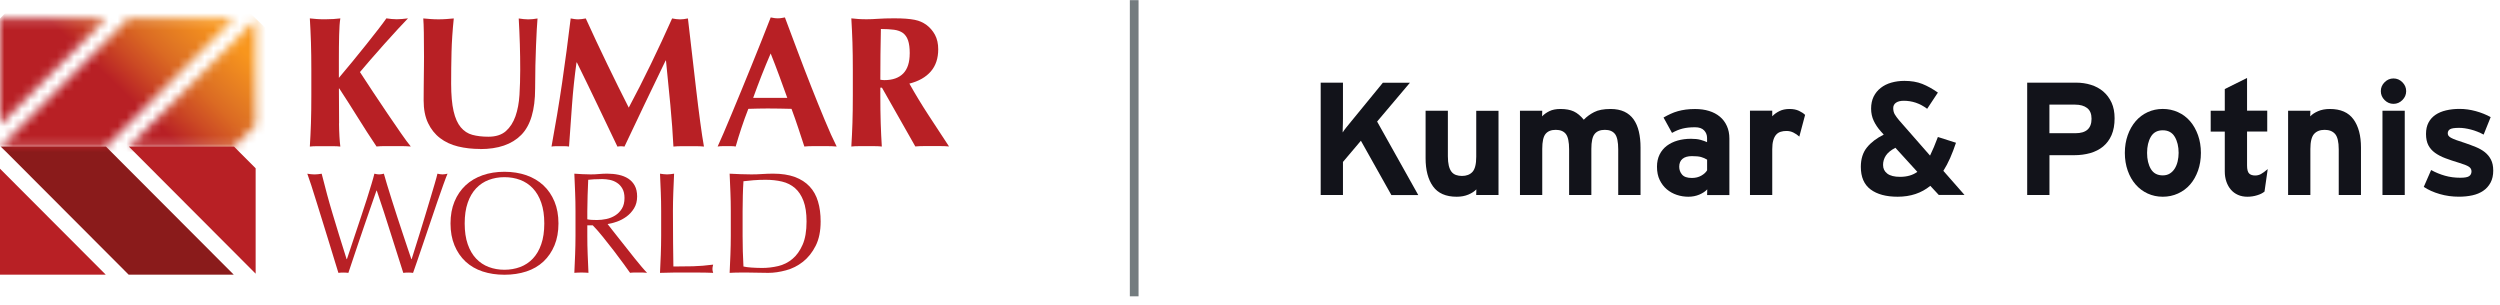
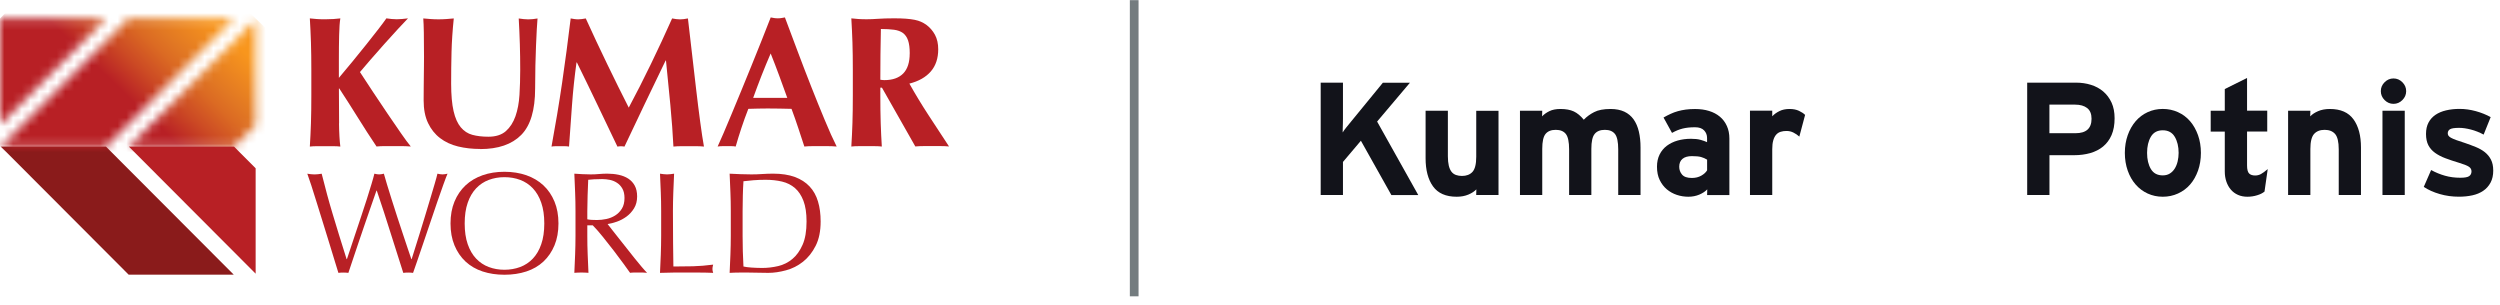
<svg xmlns="http://www.w3.org/2000/svg" width="287" height="35" viewBox="0 0 287 35" fill="none">
  <path d="M38.92 14.168C38.933 15.282 38.985 16.168 39.071 16.826C38.826 16.796 38.564 16.783 38.281 16.783H36.359C36.076 16.783 35.81 16.796 35.569 16.826C35.625 15.94 35.668 15.037 35.698 14.117C35.728 13.197 35.741 12.143 35.741 10.956V8.045C35.741 6.859 35.728 5.805 35.698 4.885C35.668 3.965 35.625 3.04 35.569 2.112C35.81 2.142 36.076 2.163 36.359 2.185C36.642 2.206 36.964 2.215 37.32 2.215C37.676 2.215 37.998 2.202 38.281 2.185C38.564 2.163 38.83 2.138 39.071 2.112C38.998 2.542 38.955 3.182 38.933 4.038C38.912 4.894 38.903 5.844 38.903 6.884V8.94C39.388 8.368 39.907 7.744 40.465 7.065C41.023 6.386 41.555 5.724 42.07 5.083C42.585 4.442 43.048 3.853 43.46 3.316C43.872 2.778 44.172 2.378 44.357 2.107C44.554 2.138 44.756 2.159 44.953 2.181C45.15 2.202 45.352 2.211 45.554 2.211C45.755 2.211 45.957 2.198 46.163 2.181C46.369 2.159 46.592 2.133 46.837 2.107C46.596 2.348 46.223 2.744 45.725 3.286C45.228 3.827 44.696 4.412 44.133 5.04C43.571 5.668 43.031 6.278 42.52 6.872C42.005 7.465 41.611 7.934 41.323 8.273C41.778 8.974 42.284 9.744 42.842 10.587C43.4 11.429 43.949 12.255 44.498 13.059C45.047 13.867 45.558 14.607 46.026 15.286C46.498 15.966 46.875 16.477 47.158 16.817C46.746 16.787 46.373 16.774 46.047 16.774H44.155C43.846 16.774 43.537 16.787 43.224 16.817C42.499 15.733 41.782 14.628 41.087 13.506C40.388 12.384 39.675 11.266 38.95 10.157H38.907C38.907 11.713 38.912 13.046 38.929 14.16" fill="#B82025" />
  <path d="M55.13 17.101C54.221 17.101 53.367 17.006 52.578 16.813C51.788 16.619 51.097 16.297 50.514 15.85C49.93 15.402 49.471 14.822 49.136 14.117C48.802 13.412 48.634 12.552 48.634 11.537C48.634 10.965 48.634 10.458 48.643 10.006C48.652 9.555 48.656 9.138 48.656 8.755C48.656 8.372 48.656 7.998 48.669 7.641C48.673 7.285 48.677 6.915 48.677 6.528C48.677 5.371 48.669 4.438 48.656 3.724C48.643 3.011 48.621 2.473 48.592 2.116C48.875 2.146 49.166 2.172 49.467 2.189C49.767 2.211 50.059 2.219 50.342 2.219C50.625 2.219 50.917 2.211 51.217 2.189C51.518 2.168 51.809 2.142 52.093 2.116C51.951 3.501 51.865 4.791 51.835 5.982C51.805 7.173 51.792 8.385 51.792 9.611C51.792 10.909 51.887 11.958 52.071 12.758C52.256 13.558 52.53 14.173 52.895 14.611C53.26 15.046 53.702 15.338 54.229 15.48C54.757 15.622 55.371 15.695 56.066 15.695C56.92 15.695 57.589 15.48 58.074 15.054C58.559 14.624 58.923 14.057 59.176 13.343C59.425 12.629 59.58 11.812 59.636 10.892C59.691 9.972 59.721 9.013 59.721 8.011C59.721 7.009 59.709 6.046 59.678 5.066C59.648 4.086 59.606 3.105 59.55 2.121C59.747 2.151 59.94 2.176 60.125 2.194C60.309 2.215 60.481 2.224 60.64 2.224C60.824 2.224 61.004 2.215 61.176 2.194C61.348 2.172 61.523 2.146 61.708 2.121C61.678 2.434 61.652 2.856 61.622 3.385C61.592 3.914 61.566 4.524 61.536 5.216C61.506 5.909 61.485 6.674 61.463 7.508C61.442 8.342 61.433 9.224 61.433 10.152C61.433 12.638 60.901 14.418 59.829 15.497C58.76 16.576 57.194 17.114 55.126 17.114" fill="#B82025" />
  <path d="M65.668 12.027C65.552 13.627 65.441 15.226 65.325 16.826C65.153 16.796 64.982 16.783 64.81 16.783H63.815C63.652 16.783 63.484 16.796 63.313 16.826C63.767 14.371 64.175 11.928 64.531 9.503C64.887 7.074 65.213 4.614 65.514 2.116C65.672 2.146 65.818 2.168 65.951 2.189C66.084 2.211 66.23 2.219 66.389 2.219C66.518 2.219 66.651 2.211 66.797 2.189C66.938 2.168 67.088 2.142 67.247 2.116C67.633 2.972 68.032 3.845 68.453 4.73C68.873 5.616 69.294 6.498 69.714 7.375C70.135 8.252 70.555 9.112 70.976 9.955C71.396 10.797 71.8 11.597 72.181 12.354C73.035 10.755 73.889 9.082 74.734 7.332C75.58 5.582 76.391 3.845 77.159 2.116C77.515 2.189 77.819 2.224 78.077 2.224C78.317 2.224 78.617 2.189 78.974 2.116C79.115 3.346 79.27 4.666 79.433 6.076C79.596 7.491 79.759 8.871 79.913 10.221C80.072 11.571 80.226 12.831 80.385 14.001C80.54 15.17 80.686 16.112 80.814 16.826C80.531 16.796 80.239 16.783 79.948 16.783H78.206C77.905 16.783 77.609 16.796 77.309 16.826C77.236 15.355 77.12 13.764 76.957 12.049C76.794 10.337 76.626 8.639 76.455 6.953H76.412C75.601 8.639 74.803 10.294 74.018 11.924C73.233 13.554 72.456 15.188 71.688 16.83L71.486 16.8L71.285 16.791L71.083 16.8L70.881 16.83C70.113 15.231 69.345 13.631 68.586 12.031C67.822 10.432 67.037 8.811 66.226 7.168H66.183C65.956 8.811 65.784 10.432 65.668 12.031" fill="#B82025" />
  <path d="M96.037 16.821C95.694 16.791 95.372 16.778 95.063 16.778H93.249C92.94 16.778 92.639 16.791 92.339 16.821C92.112 16.12 91.876 15.407 91.635 14.68C91.395 13.953 91.138 13.222 90.867 12.496C90.412 12.483 89.958 12.47 89.499 12.466C89.044 12.457 88.589 12.453 88.13 12.453C87.761 12.453 87.388 12.453 87.019 12.466C86.65 12.479 86.276 12.483 85.907 12.496C85.624 13.222 85.358 13.953 85.118 14.68C84.877 15.407 84.654 16.125 84.457 16.821C84.285 16.791 84.118 16.778 83.955 16.778H82.938C82.766 16.778 82.582 16.791 82.385 16.821C82.556 16.452 82.784 15.936 83.067 15.278C83.35 14.62 83.663 13.88 84.006 13.05C84.35 12.221 84.714 11.335 85.109 10.385C85.5 9.434 85.894 8.475 86.285 7.504C86.675 6.532 87.061 5.577 87.439 4.636C87.817 3.694 88.164 2.817 88.477 2C88.619 2.03 88.756 2.056 88.885 2.073C89.014 2.095 89.147 2.103 89.293 2.103C89.438 2.103 89.571 2.095 89.7 2.073C89.829 2.052 89.962 2.026 90.108 2C90.562 3.213 91.052 4.511 91.571 5.9C92.09 7.284 92.614 8.643 93.141 9.98C93.669 11.318 94.18 12.582 94.682 13.781C95.179 14.981 95.634 15.996 96.05 16.821M88.473 6.136C88.104 6.992 87.752 7.839 87.426 8.673C87.1 9.507 86.778 10.363 86.465 11.232H90.378C90.065 10.359 89.756 9.507 89.447 8.673C89.138 7.839 88.816 6.992 88.473 6.136Z" fill="#B82025" />
  <path d="M101.062 10.075V10.953C101.062 12.139 101.075 13.193 101.105 14.113C101.135 15.033 101.178 15.936 101.233 16.822C100.989 16.792 100.727 16.779 100.444 16.779H98.522C98.239 16.779 97.972 16.792 97.732 16.822C97.788 15.936 97.831 15.033 97.861 14.113C97.891 13.193 97.904 12.139 97.904 10.953V8.042C97.904 6.855 97.891 5.801 97.861 4.881C97.831 3.961 97.788 3.037 97.732 2.108C97.972 2.138 98.239 2.164 98.522 2.181C98.805 2.202 99.127 2.211 99.483 2.211C99.865 2.211 100.307 2.194 100.796 2.159C101.289 2.125 101.898 2.104 102.624 2.104C103.164 2.104 103.628 2.116 104.014 2.147C104.396 2.177 104.73 2.22 105.005 2.276C105.284 2.331 105.524 2.409 105.73 2.499C105.936 2.594 106.133 2.701 106.318 2.83C106.747 3.144 107.086 3.535 107.335 3.995C107.583 4.46 107.708 5.014 107.708 5.655C107.708 6.696 107.425 7.547 106.854 8.205C106.283 8.863 105.464 9.327 104.396 9.598C105.078 10.811 105.811 12.023 106.597 13.227C107.382 14.435 108.163 15.631 108.948 16.813C108.622 16.783 108.3 16.77 107.987 16.77H106.052C105.73 16.77 105.408 16.783 105.078 16.813L101.25 10.067H101.057L101.062 10.075ZM104.438 6.137C104.438 5.509 104.374 5.01 104.245 4.636C104.117 4.266 103.919 3.983 103.658 3.789C103.392 3.596 103.053 3.471 102.632 3.415C102.212 3.359 101.71 3.329 101.126 3.329C101.083 5.272 101.062 7.212 101.062 9.155C101.148 9.168 101.229 9.181 101.306 9.185L101.529 9.198C102.469 9.198 103.19 8.944 103.688 8.437C104.185 7.93 104.434 7.164 104.434 6.137" fill="#B82025" />
  <path d="M38.847 31.32C38.757 31.045 38.624 30.607 38.444 30.013C38.264 29.416 38.054 28.745 37.826 27.992C37.595 27.24 37.35 26.453 37.097 25.632C36.844 24.811 36.599 24.024 36.367 23.28C36.136 22.536 35.925 21.865 35.733 21.268C35.539 20.67 35.389 20.231 35.278 19.943C35.419 19.965 35.561 19.986 35.694 19.999C35.827 20.016 35.964 20.025 36.106 20.025C36.247 20.025 36.385 20.016 36.518 19.999C36.651 19.982 36.788 19.965 36.929 19.943C37.14 20.782 37.341 21.569 37.543 22.304C37.74 23.039 37.955 23.783 38.182 24.54C38.41 25.297 38.65 26.092 38.907 26.926C39.169 27.76 39.461 28.702 39.791 29.751H39.826C39.924 29.454 40.062 29.042 40.238 28.517C40.413 27.992 40.607 27.412 40.817 26.776C41.027 26.139 41.246 25.481 41.478 24.798C41.709 24.114 41.924 23.456 42.121 22.833C42.319 22.209 42.495 21.642 42.649 21.126C42.803 20.61 42.915 20.218 42.979 19.939C43.198 19.995 43.383 20.021 43.524 20.021C43.666 20.021 43.85 19.995 44.069 19.939C44.146 20.236 44.267 20.644 44.425 21.164C44.584 21.685 44.764 22.261 44.962 22.897C45.159 23.534 45.373 24.192 45.597 24.879C45.824 25.563 46.039 26.221 46.249 26.853C46.459 27.481 46.648 28.053 46.819 28.56C46.991 29.067 47.124 29.467 47.223 29.751H47.257C47.334 29.51 47.455 29.132 47.613 28.616C47.772 28.1 47.952 27.524 48.158 26.875C48.364 26.23 48.57 25.55 48.785 24.836C48.999 24.123 49.205 23.443 49.398 22.798C49.591 22.153 49.763 21.573 49.913 21.066C50.063 20.558 50.162 20.18 50.218 19.939C50.316 19.96 50.415 19.982 50.509 19.995C50.604 20.012 50.698 20.021 50.797 20.021C50.896 20.021 50.994 20.012 51.089 19.995C51.183 19.978 51.277 19.96 51.376 19.939C51.265 20.193 51.106 20.614 50.896 21.199C50.685 21.784 50.449 22.454 50.192 23.203C49.934 23.955 49.664 24.75 49.381 25.589C49.098 26.427 48.832 27.227 48.57 27.984C48.308 28.741 48.081 29.42 47.875 30.022C47.669 30.624 47.519 31.058 47.42 31.325C47.244 31.303 47.056 31.29 46.858 31.29C46.661 31.29 46.472 31.303 46.296 31.325C45.798 29.79 45.309 28.246 44.824 26.694C44.34 25.142 43.816 23.538 43.254 21.878H43.22C43.13 22.132 43.014 22.471 42.864 22.897C42.713 23.323 42.55 23.8 42.366 24.329C42.186 24.858 41.988 25.43 41.778 26.036C41.568 26.642 41.358 27.257 41.151 27.876C40.941 28.495 40.74 29.102 40.538 29.7C40.341 30.297 40.156 30.839 39.993 31.325C39.817 31.303 39.624 31.29 39.414 31.29C39.204 31.29 39.011 31.303 38.835 31.325" fill="#B82025" />
  <path d="M51.719 25.653C51.719 24.716 51.87 23.878 52.174 23.142C52.479 22.407 52.904 21.788 53.449 21.276C53.993 20.769 54.646 20.382 55.409 20.115C56.169 19.849 57.001 19.72 57.907 19.72C58.812 19.72 59.657 19.853 60.421 20.115C61.18 20.382 61.837 20.769 62.382 21.276C62.927 21.784 63.351 22.407 63.656 23.142C63.961 23.878 64.111 24.712 64.111 25.653C64.111 26.595 63.961 27.429 63.656 28.165C63.351 28.9 62.927 29.519 62.382 30.031C61.837 30.538 61.185 30.916 60.421 31.166C59.661 31.415 58.825 31.54 57.907 31.54C56.988 31.54 56.169 31.415 55.409 31.166C54.65 30.916 53.998 30.538 53.449 30.031C52.904 29.523 52.479 28.9 52.174 28.165C51.87 27.429 51.719 26.595 51.719 25.653ZM62.485 25.653C62.485 24.738 62.369 23.942 62.137 23.276C61.905 22.605 61.584 22.055 61.172 21.62C60.76 21.186 60.275 20.859 59.717 20.653C59.159 20.442 58.554 20.339 57.907 20.339C57.259 20.339 56.671 20.446 56.113 20.653C55.555 20.863 55.07 21.186 54.658 21.62C54.247 22.059 53.92 22.609 53.693 23.276C53.461 23.942 53.346 24.738 53.346 25.653C53.346 26.569 53.461 27.365 53.693 28.031C53.925 28.702 54.247 29.252 54.658 29.687C55.07 30.121 55.555 30.448 56.113 30.654C56.671 30.865 57.267 30.968 57.907 30.968C58.546 30.968 59.159 30.86 59.717 30.654C60.275 30.443 60.76 30.121 61.172 29.687C61.584 29.252 61.91 28.698 62.137 28.031C62.369 27.365 62.485 26.569 62.485 25.653Z" fill="#B82025" />
  <path d="M66.067 24.23C66.067 23.499 66.054 22.785 66.024 22.084C65.999 21.384 65.969 20.67 65.934 19.939C66.256 19.96 66.569 19.982 66.878 19.995C67.187 20.012 67.5 20.021 67.818 20.021C68.135 20.021 68.453 20.008 68.762 19.978C69.071 19.952 69.384 19.935 69.706 19.935C70.169 19.935 70.611 19.978 71.027 20.068C71.448 20.158 71.812 20.304 72.126 20.506C72.439 20.713 72.688 20.979 72.868 21.311C73.048 21.642 73.142 22.054 73.142 22.553C73.142 23.082 73.022 23.538 72.786 23.921C72.55 24.303 72.259 24.617 71.92 24.866C71.576 25.116 71.212 25.309 70.821 25.447C70.431 25.584 70.075 25.675 69.753 25.722C69.886 25.89 70.066 26.118 70.298 26.419C70.529 26.715 70.787 27.046 71.075 27.403C71.362 27.765 71.658 28.139 71.967 28.53C72.276 28.921 72.572 29.299 72.859 29.656C73.147 30.018 73.417 30.344 73.67 30.641C73.923 30.938 74.129 31.166 74.284 31.32C74.117 31.299 73.954 31.286 73.786 31.286H72.812C72.645 31.286 72.486 31.299 72.332 31.32C72.164 31.088 71.915 30.74 71.581 30.276C71.246 29.811 70.873 29.312 70.465 28.784C70.058 28.255 69.641 27.726 69.217 27.201C68.792 26.677 68.406 26.23 68.049 25.868H67.423V27.076C67.423 27.808 67.436 28.526 67.466 29.231C67.492 29.936 67.526 30.632 67.556 31.32C67.303 31.299 67.033 31.286 66.745 31.286C66.458 31.286 66.187 31.299 65.934 31.32C65.969 30.637 65.999 29.94 66.024 29.231C66.05 28.526 66.067 27.808 66.067 27.076V24.226V24.23ZM67.423 25.176C67.578 25.21 67.745 25.232 67.929 25.241C68.11 25.253 68.311 25.258 68.534 25.258C68.878 25.258 69.234 25.219 69.603 25.142C69.972 25.064 70.311 24.931 70.62 24.737C70.929 24.544 71.186 24.286 71.388 23.959C71.594 23.632 71.692 23.22 71.692 22.725C71.692 22.295 71.611 21.938 71.452 21.659C71.293 21.375 71.087 21.151 70.834 20.988C70.581 20.82 70.306 20.709 70.006 20.648C69.71 20.588 69.418 20.558 69.131 20.558C68.745 20.558 68.427 20.567 68.17 20.584C67.916 20.601 67.702 20.618 67.526 20.64C67.505 21.246 67.483 21.848 67.457 22.446C67.436 23.043 67.423 23.637 67.423 24.234V25.18V25.176Z" fill="#B82025" />
  <path d="M75.859 22.085C75.833 21.384 75.803 20.67 75.768 19.939C75.91 19.96 76.052 19.982 76.185 19.995C76.318 20.012 76.451 20.021 76.579 20.021C76.708 20.021 76.845 20.012 76.974 19.995C77.107 19.978 77.244 19.96 77.386 19.939C77.352 20.67 77.322 21.384 77.296 22.085C77.27 22.785 77.253 23.499 77.253 24.23C77.253 25.623 77.257 26.831 77.27 27.851C77.283 28.874 77.292 29.785 77.305 30.594C78.085 30.594 78.836 30.585 79.553 30.568C80.269 30.551 81.042 30.486 81.87 30.379C81.814 30.577 81.788 30.744 81.788 30.878C81.788 30.998 81.814 31.148 81.87 31.325C81.363 31.303 80.857 31.29 80.347 31.29H77.296C76.807 31.29 76.296 31.303 75.768 31.325C75.803 30.641 75.833 29.945 75.859 29.235C75.884 28.53 75.901 27.812 75.901 27.081V24.23C75.901 23.499 75.889 22.785 75.859 22.085Z" fill="#B82025" />
  <path d="M83.895 24.23C83.895 23.499 83.882 22.785 83.852 22.084C83.826 21.384 83.792 20.67 83.762 19.939C84.182 19.96 84.599 19.982 85.01 19.995C85.422 20.012 85.839 20.021 86.259 20.021C86.68 20.021 87.096 20.008 87.508 19.978C87.919 19.952 88.336 19.935 88.756 19.935C89.726 19.935 90.558 20.064 91.245 20.317C91.936 20.571 92.498 20.932 92.94 21.405C93.382 21.874 93.703 22.45 93.905 23.129C94.111 23.809 94.21 24.574 94.21 25.425C94.21 26.53 94.021 27.459 93.639 28.216C93.257 28.973 92.772 29.583 92.184 30.048C91.597 30.512 90.944 30.843 90.232 31.032C89.52 31.226 88.842 31.325 88.19 31.325C87.817 31.325 87.448 31.32 87.083 31.308C86.718 31.295 86.349 31.29 85.976 31.29H84.869C84.504 31.29 84.135 31.303 83.762 31.325C83.796 30.641 83.826 29.945 83.852 29.235C83.878 28.53 83.895 27.812 83.895 27.081V24.23ZM85.251 27.081C85.251 28.272 85.285 29.446 85.349 30.594C85.581 30.65 85.894 30.693 86.289 30.718C86.688 30.744 87.096 30.761 87.512 30.761C88.117 30.761 88.726 30.688 89.331 30.546C89.936 30.404 90.481 30.134 90.962 29.734C91.442 29.338 91.833 28.792 92.137 28.1C92.442 27.412 92.592 26.517 92.592 25.425C92.592 24.462 92.472 23.675 92.236 23.056C92 22.437 91.674 21.947 91.262 21.59C90.85 21.233 90.357 20.984 89.782 20.846C89.207 20.709 88.58 20.64 87.898 20.64C87.4 20.64 86.937 20.657 86.508 20.691C86.079 20.726 85.693 20.764 85.349 20.807C85.315 21.336 85.289 21.891 85.276 22.471C85.259 23.052 85.251 23.641 85.251 24.234V27.085V27.081Z" fill="#B82025" />
  <path d="M159.724 22.382L156.231 16.156L154.172 18.59V22.387H151.615V9.492H154.172V13.628C154.172 13.817 154.172 14.011 154.163 14.209C154.159 14.406 154.15 14.595 154.146 14.78C154.142 14.965 154.138 15.107 154.138 15.206C154.223 15.06 154.369 14.858 154.579 14.6C154.79 14.342 154.978 14.11 155.15 13.899L158.754 9.496H161.861L158.093 13.955L162.817 22.391H159.728L159.724 22.382Z" fill="#12131A" />
  <path d="M169.468 22.383L169.485 21.738C169.266 21.97 168.962 22.172 168.576 22.335C168.189 22.499 167.739 22.585 167.224 22.585C165.984 22.585 165.083 22.189 164.512 21.398C163.942 20.607 163.658 19.528 163.658 18.165V12.712H166.216V17.945C166.216 18.375 166.254 18.732 166.323 19.024C166.396 19.313 166.499 19.545 166.632 19.717C166.765 19.889 166.936 20.009 167.142 20.087C167.348 20.16 167.58 20.198 167.833 20.198C168.352 20.198 168.756 20.044 169.043 19.73C169.326 19.416 169.472 18.844 169.472 18.005V12.717H172.029V22.387H169.472L169.468 22.383Z" fill="#12131A" />
  <path d="M185.772 22.383V17.15C185.772 16.29 185.648 15.701 185.399 15.383C185.15 15.065 184.764 14.906 184.241 14.906C183.717 14.906 183.327 15.06 183.069 15.374C182.812 15.688 182.687 16.26 182.687 17.099V22.383H180.134V17.15C180.134 16.29 180.01 15.701 179.761 15.383C179.512 15.065 179.126 14.906 178.603 14.906C178.079 14.906 177.689 15.06 177.431 15.374C177.174 15.688 177.05 16.26 177.05 17.099V22.383H174.492V12.713H177.05L177.032 13.358C177.251 13.126 177.534 12.924 177.869 12.76C178.208 12.592 178.633 12.511 179.148 12.511C179.761 12.511 180.272 12.605 180.675 12.794C181.078 12.984 181.46 13.302 181.816 13.745C182.147 13.401 182.542 13.108 183.005 12.872C183.464 12.631 184.095 12.511 184.893 12.511C185.506 12.511 186.03 12.614 186.467 12.816C186.901 13.018 187.257 13.315 187.536 13.702C187.81 14.089 188.012 14.557 188.141 15.104C188.27 15.65 188.334 16.26 188.334 16.935V22.387H185.777L185.772 22.383Z" fill="#12131A" />
  <path d="M195.976 22.383L195.993 21.738C195.761 21.983 195.452 22.185 195.075 22.344C194.693 22.503 194.276 22.585 193.826 22.585C193.375 22.585 192.933 22.516 192.504 22.374C192.075 22.232 191.693 22.021 191.355 21.738C191.016 21.454 190.745 21.097 190.535 20.667C190.325 20.237 190.222 19.73 190.222 19.141C190.222 18.612 190.32 18.147 190.522 17.739C190.724 17.335 191.003 16.999 191.355 16.733C191.711 16.47 192.123 16.268 192.59 16.135C193.062 16.002 193.568 15.933 194.122 15.933C194.56 15.933 194.929 15.972 195.22 16.053C195.512 16.135 195.765 16.221 195.971 16.32V15.843C195.971 15.499 195.86 15.206 195.632 14.97C195.405 14.729 195.057 14.609 194.594 14.609C194.298 14.609 194.04 14.621 193.813 14.647C193.586 14.673 193.371 14.707 193.169 14.759C192.968 14.811 192.766 14.875 192.573 14.953C192.376 15.034 192.17 15.133 191.947 15.258L190.973 13.491C191.256 13.332 191.526 13.19 191.792 13.069C192.054 12.945 192.333 12.846 192.62 12.764C192.908 12.682 193.212 12.622 193.53 12.579C193.847 12.536 194.204 12.515 194.594 12.515C195.182 12.515 195.718 12.588 196.199 12.738C196.679 12.884 197.091 13.104 197.439 13.392C197.786 13.68 198.052 14.037 198.245 14.463C198.438 14.884 198.533 15.37 198.533 15.907V22.391H195.976V22.383ZM195.976 18.328C195.757 18.195 195.525 18.091 195.276 18.023C195.027 17.954 194.68 17.924 194.229 17.924C193.757 17.924 193.397 18.027 193.148 18.238C192.899 18.448 192.775 18.749 192.775 19.141C192.775 19.485 192.882 19.786 193.101 20.044C193.32 20.302 193.693 20.43 194.229 20.43C194.641 20.43 195.002 20.34 195.31 20.164C195.619 19.988 195.843 19.781 195.976 19.549V18.332V18.328Z" fill="#12131A" />
  <path d="M206.561 15.68C206.35 15.491 206.127 15.336 205.878 15.215C205.634 15.095 205.372 15.035 205.089 15.035C204.844 15.035 204.621 15.065 204.42 15.129C204.218 15.19 204.046 15.301 203.905 15.46C203.763 15.62 203.651 15.835 203.574 16.105C203.493 16.376 203.454 16.72 203.454 17.137V22.383H200.897V12.704H203.454V13.349C203.673 13.117 203.948 12.919 204.274 12.756C204.6 12.592 204.986 12.511 205.441 12.511C205.857 12.511 206.217 12.579 206.518 12.721C206.818 12.863 207.054 13.018 207.226 13.19L206.565 15.675L206.561 15.68Z" fill="#12131A" />
-   <path d="M222.573 22.382L221.599 21.333C220.582 22.167 219.334 22.584 217.849 22.584C216.528 22.584 215.489 22.305 214.743 21.746C213.996 21.187 213.623 20.327 213.623 19.157C213.623 18.25 213.855 17.506 214.322 16.93C214.786 16.354 215.429 15.864 216.253 15.455L215.923 15.086C215.58 14.707 215.309 14.303 215.108 13.877C214.906 13.456 214.803 12.983 214.803 12.467C214.803 11.951 214.902 11.478 215.095 11.087C215.292 10.695 215.562 10.36 215.906 10.094C216.249 9.823 216.652 9.621 217.12 9.487C217.588 9.354 218.09 9.285 218.626 9.285C219.411 9.285 220.093 9.401 220.677 9.633C221.26 9.866 221.857 10.197 222.47 10.627L221.239 12.489C220.81 12.17 220.372 11.938 219.926 11.788C219.48 11.641 219.021 11.568 218.557 11.568C218.175 11.568 217.879 11.641 217.665 11.788C217.45 11.934 217.343 12.145 217.343 12.415C217.343 12.686 217.403 12.94 217.527 13.142C217.648 13.344 217.815 13.568 218.021 13.813L221.569 17.863C221.852 17.287 222.153 16.573 222.47 15.726L224.547 16.388C224.337 17.016 224.114 17.597 223.878 18.138C223.637 18.68 223.38 19.17 223.097 19.613L225.525 22.378H222.586L222.573 22.382ZM217.592 16.965C217.077 17.235 216.712 17.532 216.498 17.859C216.283 18.186 216.176 18.543 216.176 18.938C216.176 19.355 216.339 19.686 216.661 19.931C216.987 20.177 217.472 20.301 218.124 20.301C218.922 20.301 219.583 20.112 220.11 19.729L217.592 16.965Z" fill="#12131A" />
  <path d="M242.756 13.577C242.756 14.325 242.641 14.966 242.409 15.503C242.177 16.036 241.851 16.475 241.435 16.819C241.019 17.163 240.525 17.412 239.955 17.576C239.384 17.735 238.77 17.817 238.11 17.817H235.278V22.383H232.721V9.488H238.328C238.929 9.488 239.5 9.569 240.036 9.737C240.577 9.905 241.049 10.159 241.452 10.502C241.855 10.847 242.173 11.272 242.409 11.784C242.641 12.291 242.756 12.893 242.756 13.581M240.109 13.633C240.109 13.074 239.942 12.665 239.603 12.403C239.264 12.141 238.809 12.012 238.234 12.012H235.273V15.293H238.268C239.495 15.293 240.109 14.742 240.109 13.637" fill="#12131A" />
  <path d="M252.664 17.554C252.664 18.289 252.552 18.968 252.333 19.588C252.11 20.207 251.81 20.74 251.424 21.183C251.037 21.626 250.574 21.97 250.033 22.215C249.493 22.46 248.913 22.585 248.287 22.585C247.661 22.585 247.086 22.46 246.549 22.215C246.017 21.97 245.558 21.626 245.172 21.183C244.786 20.74 244.481 20.211 244.262 19.588C244.044 18.968 243.932 18.289 243.932 17.554C243.932 16.819 244.044 16.139 244.262 15.52C244.481 14.901 244.786 14.368 245.172 13.916C245.558 13.469 246.017 13.121 246.549 12.876C247.081 12.631 247.661 12.506 248.287 12.506C248.913 12.506 249.493 12.631 250.033 12.876C250.574 13.121 251.037 13.469 251.424 13.916C251.81 14.363 252.11 14.901 252.333 15.52C252.552 16.139 252.664 16.819 252.664 17.554ZM250.106 17.554C250.106 16.819 249.956 16.199 249.66 15.701C249.364 15.206 248.905 14.957 248.287 14.957C247.669 14.957 247.214 15.202 246.923 15.692C246.631 16.182 246.485 16.806 246.485 17.554C246.485 18.302 246.631 18.921 246.923 19.407C247.214 19.893 247.669 20.134 248.287 20.134C248.596 20.134 248.866 20.065 249.094 19.923C249.321 19.781 249.51 19.592 249.66 19.351C249.81 19.11 249.922 18.835 249.995 18.521C250.068 18.207 250.106 17.885 250.106 17.554Z" fill="#12131A" />
  <path d="M259.962 21.996C259.752 22.168 259.473 22.31 259.117 22.417C258.76 22.529 258.387 22.585 257.997 22.585C257.606 22.585 257.242 22.516 256.924 22.374C256.602 22.232 256.332 22.034 256.109 21.776C255.886 21.518 255.714 21.213 255.59 20.856C255.465 20.499 255.405 20.108 255.405 19.678V15.107H253.788V12.713H255.405V10.223L257.962 8.95V12.708H260.279V15.103H257.962V18.99C257.962 19.455 258.044 19.768 258.203 19.919C258.361 20.074 258.593 20.147 258.902 20.147C259.134 20.147 259.353 20.091 259.554 19.983C259.756 19.872 260.018 19.683 260.335 19.412L259.966 21.991L259.962 21.996Z" fill="#12131A" />
  <path d="M268.487 22.383V17.15C268.487 16.29 268.346 15.701 268.071 15.383C267.792 15.065 267.393 14.906 266.87 14.906C266.346 14.906 265.947 15.06 265.66 15.374C265.377 15.688 265.231 16.26 265.231 17.099V22.383H262.674V12.713H265.231L265.214 13.358C265.432 13.126 265.737 12.924 266.123 12.76C266.509 12.592 266.96 12.511 267.475 12.511C268.702 12.511 269.603 12.906 270.178 13.697C270.753 14.489 271.04 15.568 271.04 16.931V22.383H268.483H268.487Z" fill="#12131A" />
  <path d="M276.228 10.464C276.228 10.86 276.082 11.199 275.794 11.487C275.507 11.775 275.168 11.922 274.773 11.922C274.378 11.922 274.039 11.775 273.752 11.487C273.464 11.199 273.319 10.86 273.319 10.464C273.319 10.068 273.46 9.733 273.752 9.441C274.039 9.153 274.378 9.006 274.773 9.006C275.168 9.006 275.507 9.153 275.794 9.441C276.082 9.729 276.228 10.068 276.228 10.464ZM273.507 22.383V12.713H276.065V22.383H273.507Z" fill="#12131A" />
  <path d="M286.225 19.562C286.225 20.113 286.122 20.585 285.912 20.973C285.701 21.36 285.423 21.673 285.066 21.91C284.71 22.151 284.294 22.323 283.818 22.426C283.342 22.529 282.831 22.581 282.29 22.581C281.518 22.581 280.78 22.482 280.076 22.275C279.373 22.073 278.763 21.798 278.249 21.454L279.094 19.519C279.609 19.803 280.136 20.018 280.686 20.173C281.231 20.328 281.818 20.405 282.441 20.405C282.943 20.405 283.282 20.345 283.462 20.22C283.638 20.095 283.728 19.915 283.728 19.67C283.728 19.446 283.625 19.27 283.423 19.137C283.221 19.003 282.848 18.853 282.312 18.694C281.737 18.522 281.213 18.345 280.741 18.169C280.269 17.993 279.87 17.782 279.536 17.541C279.205 17.3 278.952 17.012 278.772 16.668C278.596 16.325 278.506 15.895 278.506 15.379C278.506 14.863 278.6 14.441 278.789 14.08C278.978 13.719 279.244 13.422 279.587 13.186C279.931 12.953 280.338 12.781 280.81 12.67C281.282 12.558 281.801 12.502 282.363 12.502C282.977 12.502 283.595 12.588 284.221 12.76C284.848 12.932 285.414 13.16 285.929 13.444L285.122 15.452C284.646 15.194 284.157 15 283.659 14.871C283.161 14.742 282.711 14.678 282.308 14.678C281.793 14.678 281.445 14.729 281.269 14.832C281.093 14.936 281.003 15.095 281.003 15.301C281.003 15.4 281.029 15.486 281.076 15.568C281.128 15.649 281.222 15.727 281.359 15.809C281.501 15.89 281.703 15.976 281.964 16.075C282.23 16.174 282.574 16.29 283.003 16.423C283.432 16.57 283.844 16.724 284.234 16.883C284.624 17.043 284.972 17.24 285.264 17.473C285.556 17.705 285.792 17.993 285.963 18.328C286.135 18.668 286.221 19.072 286.221 19.554" fill="#12131A" />
  <path d="M130.706 0.017H129.706V34.017H130.706V0.017Z" fill="#747C7F" />
-   <path d="M12.143 31.535H0V19.367L12.143 31.535Z" fill="#B82025" />
+   <path d="M12.143 31.535H0L12.143 31.535Z" fill="#B82025" />
  <path d="M26.838 31.535H14.773L0.099 16.83H12.164L26.838 31.535Z" fill="#8A1B1B" />
  <mask id="mask0_6889_120" style="mask-type:luminance" maskUnits="userSpaceOnUse" x="0" y="2" width="30" height="15">
    <path d="M14.794 16.834H26.864L29.348 14.345V2.249L14.794 16.834ZM0 2.125V14.297L12.147 2.125H0ZM14.773 2.125L0.099 16.834H12.168L26.846 2.125H14.777H14.773Z" fill="white" />
  </mask>
  <g mask="url(#mask0_6889_120)">
    <path d="M14.102 -12.57L-7.332 9.767L15.248 31.526L36.682 9.19L14.102 -12.57Z" fill="url(#paint0_linear_6889_120)" />
  </g>
  <path d="M29.348 19.319L26.864 16.83H14.794L29.348 31.419V19.319Z" fill="#B82025" />
  <defs>
    <linearGradient id="paint0_linear_6889_120" x1="14.209" y1="10.629" x2="23.187" y2="1.312" gradientUnits="userSpaceOnUse">
      <stop stop-color="#B82025" />
      <stop offset="0.26" stop-color="#CC4A24" />
      <stop offset="0.49" stop-color="#DB6A23" />
      <stop offset="0.62" stop-color="#E17723" />
      <stop offset="1" stop-color="#F8961D" />
    </linearGradient>
  </defs>
</svg>